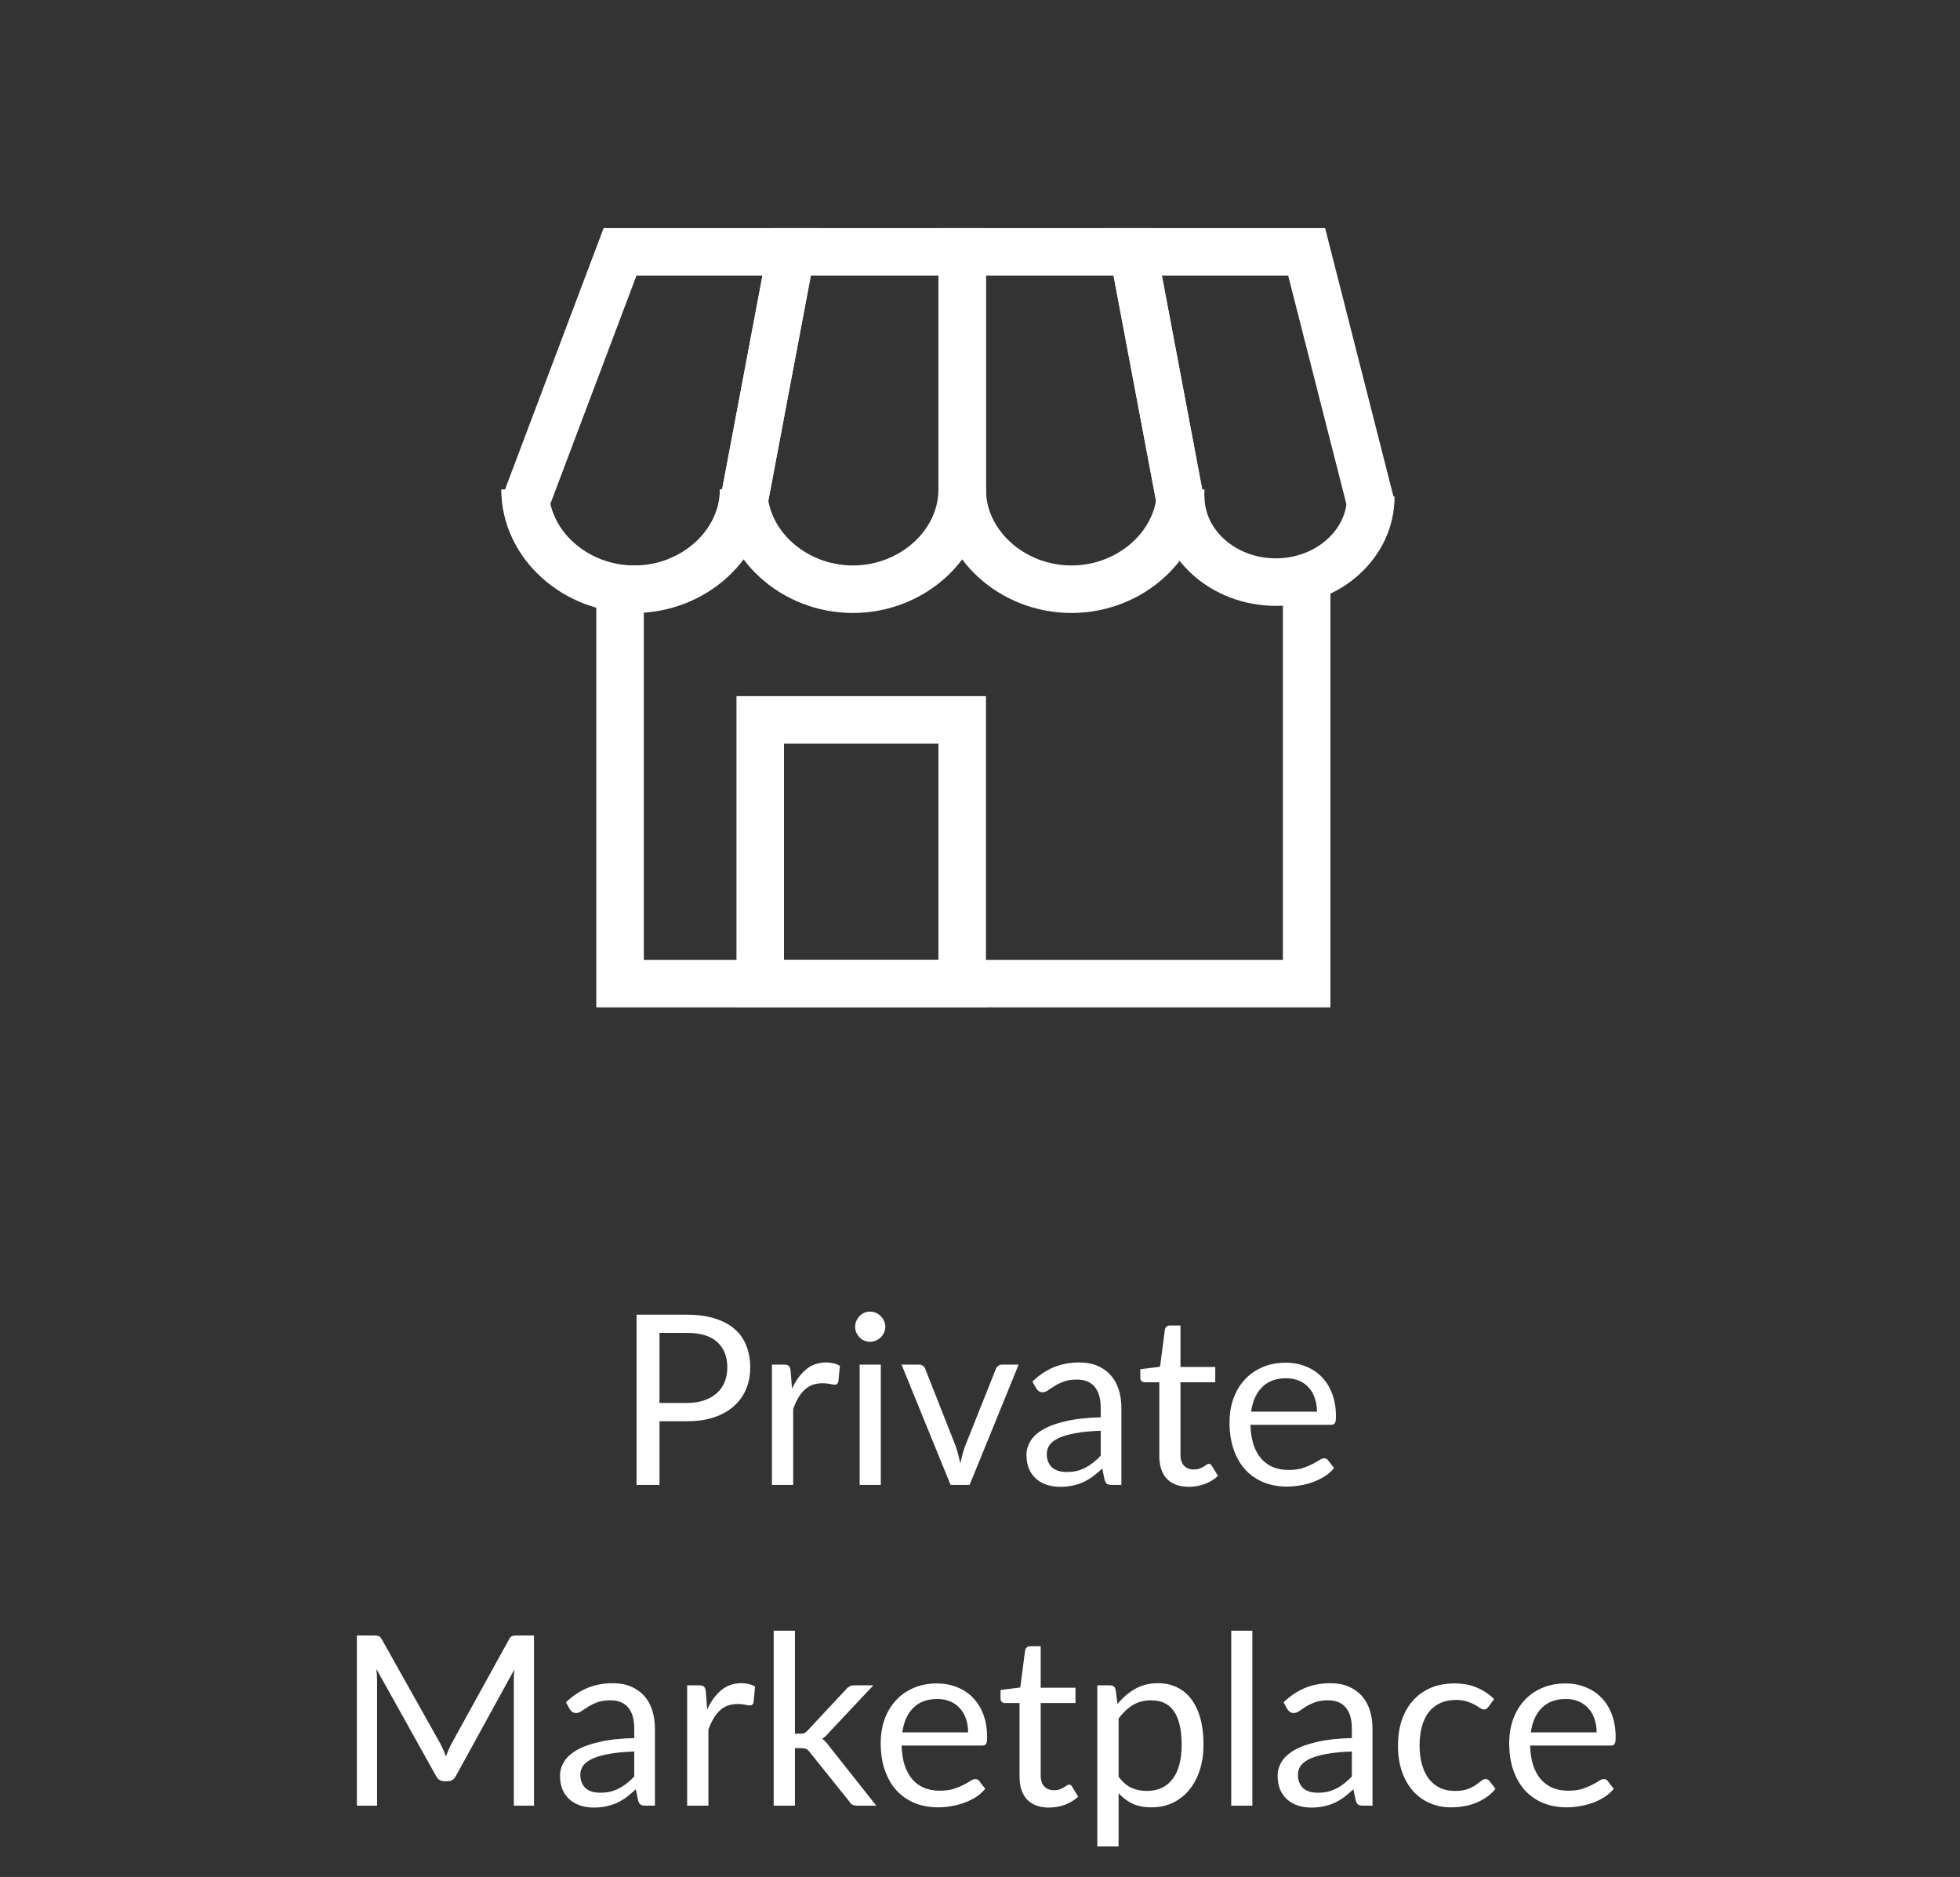
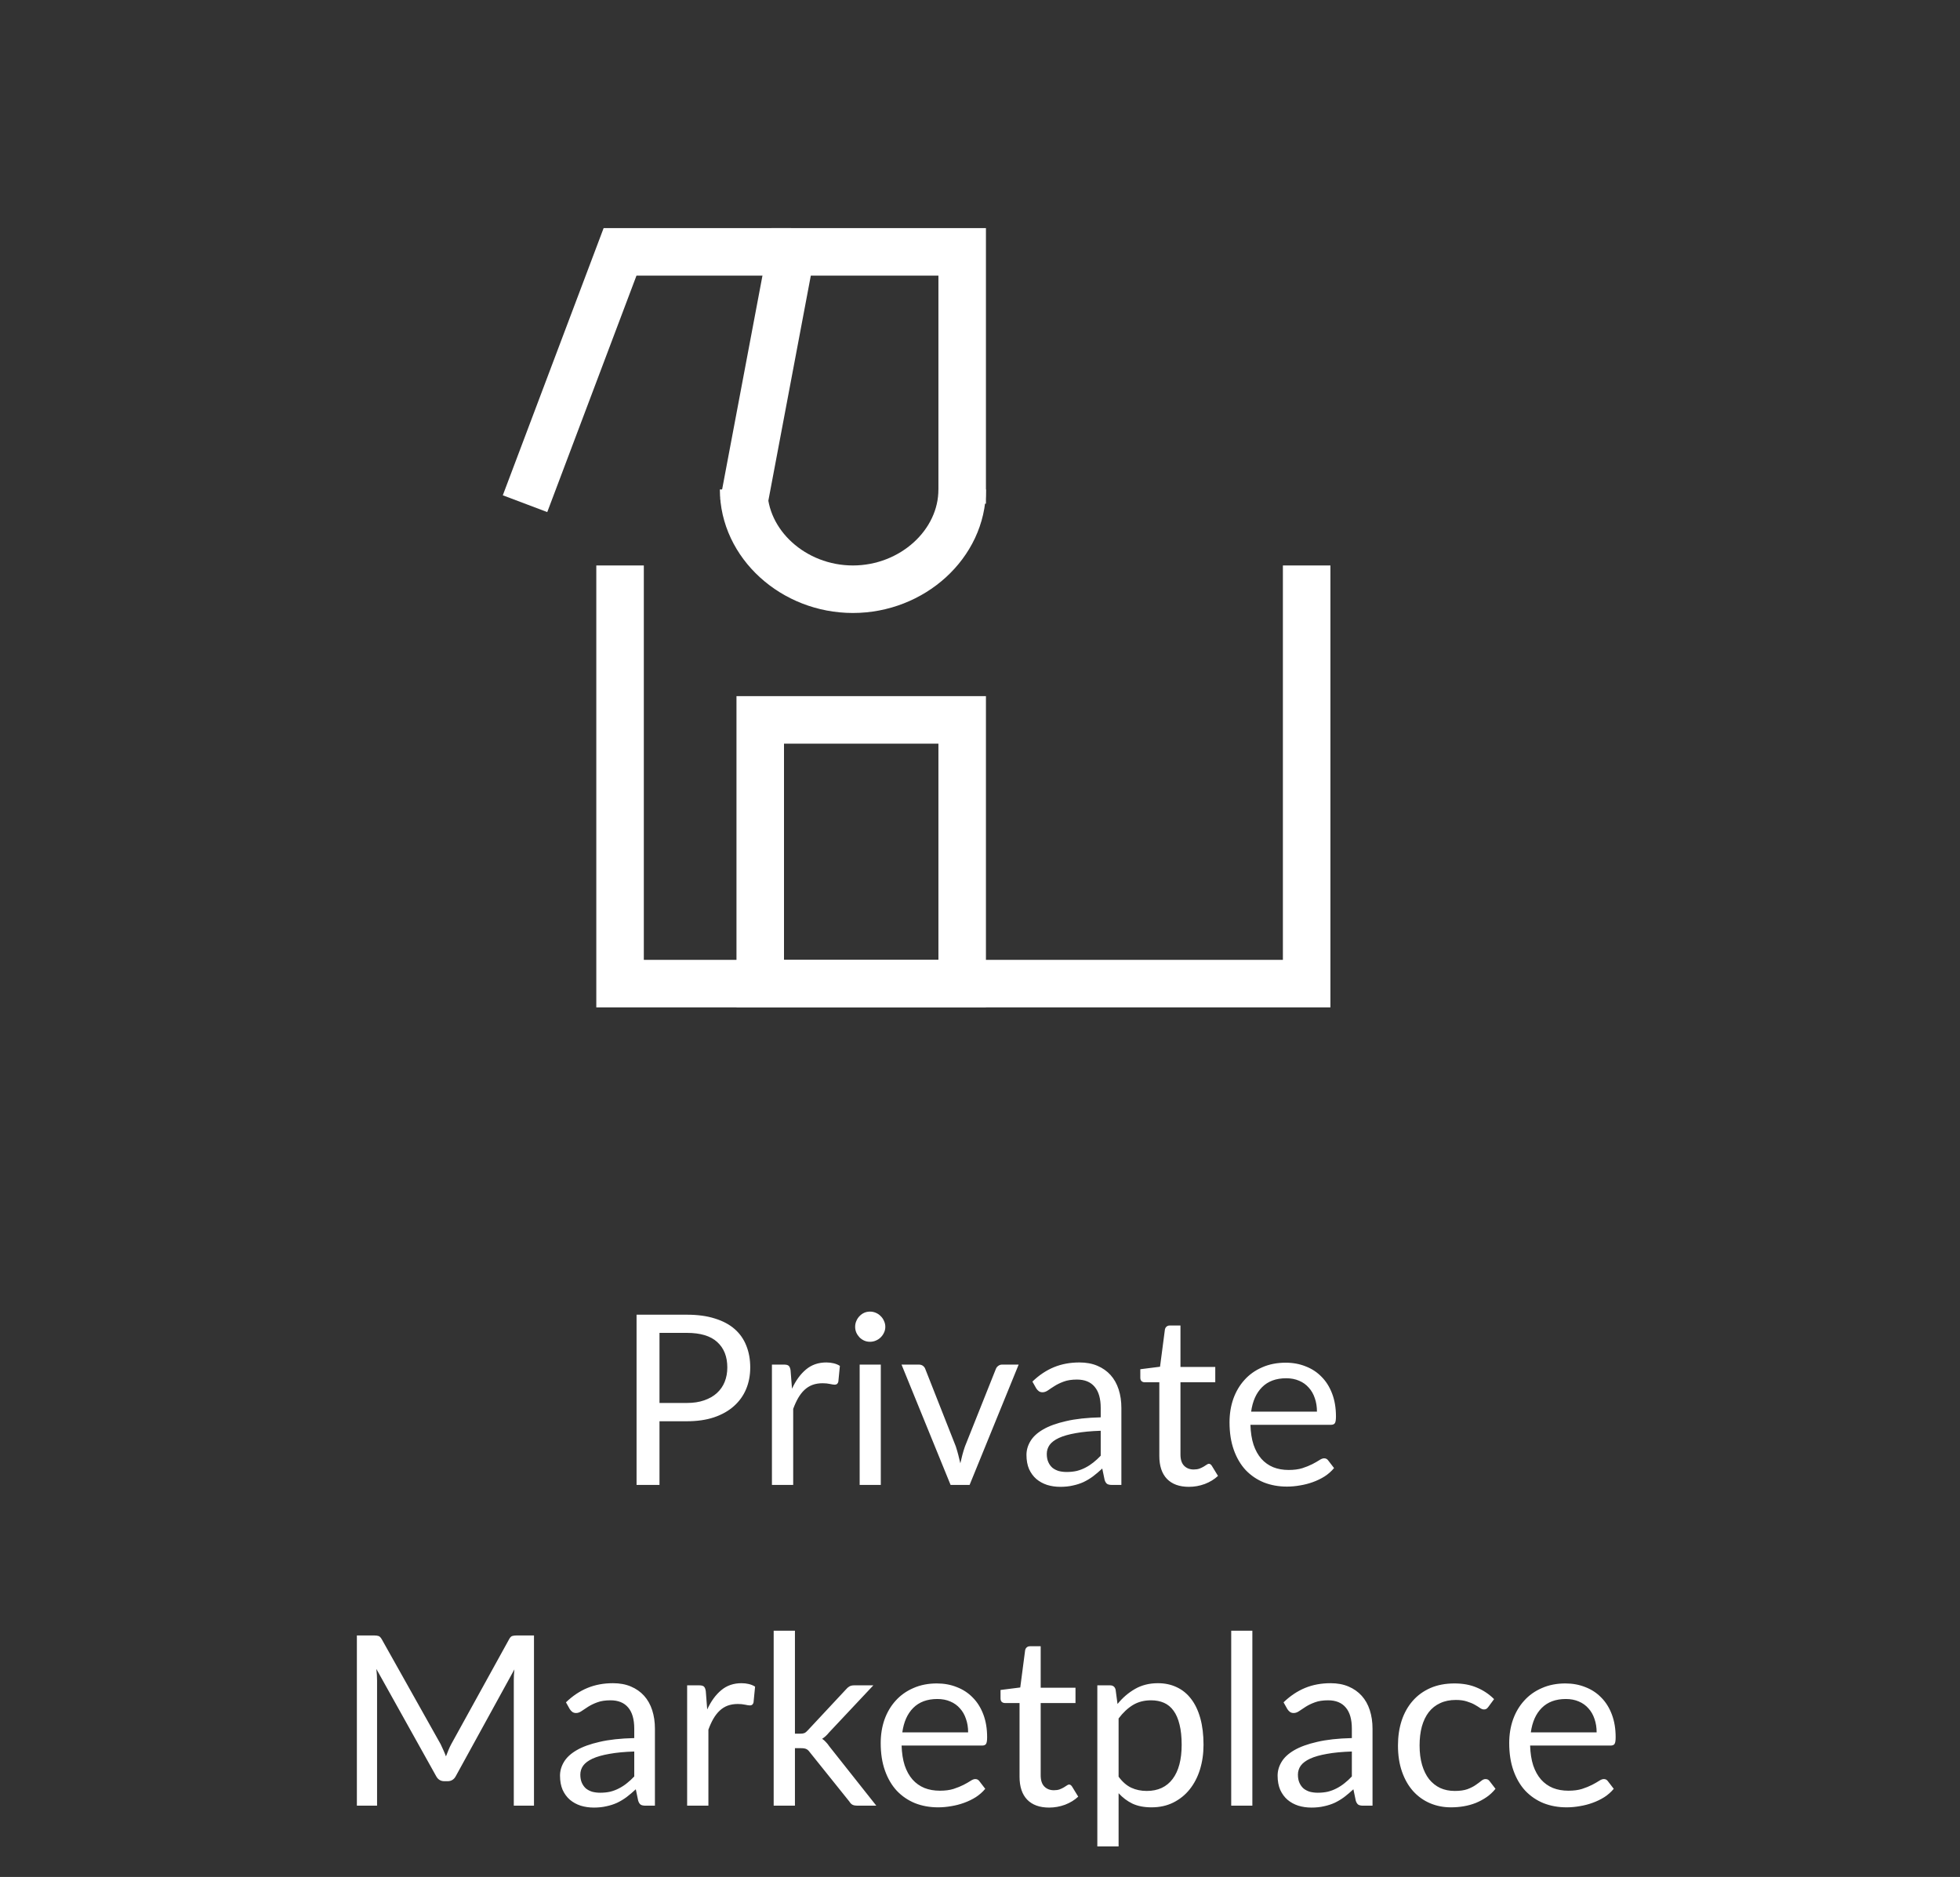
<svg xmlns="http://www.w3.org/2000/svg" width="165" height="158" viewBox="0 0 165 158" fill="none">
  <rect x="0" y="0" width="165" height="158" fill="#333333" stroke="none" />
  <path d="M57.818 118.1C58.371 118.1 58.858 118.027 59.278 117.88C59.705 117.733 60.061 117.53 60.348 117.27C60.641 117.003 60.861 116.687 61.008 116.32C61.154 115.953 61.228 115.55 61.228 115.11C61.228 114.197 60.944 113.483 60.378 112.97C59.818 112.457 58.965 112.2 57.818 112.2H55.518V118.1H57.818ZM57.818 110.67C58.724 110.67 59.511 110.777 60.178 110.99C60.851 111.197 61.408 111.493 61.848 111.88C62.288 112.267 62.614 112.733 62.828 113.28C63.048 113.827 63.158 114.437 63.158 115.11C63.158 115.777 63.041 116.387 62.808 116.94C62.575 117.493 62.231 117.97 61.778 118.37C61.331 118.77 60.775 119.083 60.108 119.31C59.448 119.53 58.684 119.64 57.818 119.64H55.518V125H53.588V110.67H57.818ZM66.674 116.9C66.994 116.207 67.388 115.667 67.854 115.28C68.321 114.887 68.891 114.69 69.564 114.69C69.778 114.69 69.981 114.713 70.174 114.76C70.374 114.807 70.551 114.88 70.704 114.98L70.574 116.31C70.534 116.477 70.434 116.56 70.274 116.56C70.181 116.56 70.044 116.54 69.864 116.5C69.684 116.46 69.481 116.44 69.254 116.44C68.934 116.44 68.648 116.487 68.394 116.58C68.148 116.673 67.924 116.813 67.724 117C67.531 117.18 67.354 117.407 67.194 117.68C67.041 117.947 66.901 118.253 66.774 118.6V125H64.984V114.87H66.004C66.198 114.87 66.331 114.907 66.404 114.98C66.478 115.053 66.528 115.18 66.554 115.36L66.674 116.9ZM74.149 114.87V125H72.369V114.87H74.149ZM74.529 111.69C74.529 111.863 74.493 112.027 74.419 112.18C74.353 112.327 74.259 112.46 74.139 112.58C74.026 112.693 73.889 112.783 73.729 112.85C73.576 112.917 73.413 112.95 73.239 112.95C73.066 112.95 72.903 112.917 72.749 112.85C72.603 112.783 72.473 112.693 72.359 112.58C72.246 112.46 72.156 112.327 72.089 112.18C72.023 112.027 71.989 111.863 71.989 111.69C71.989 111.517 72.023 111.353 72.089 111.2C72.156 111.04 72.246 110.903 72.359 110.79C72.473 110.67 72.603 110.577 72.749 110.51C72.903 110.443 73.066 110.41 73.239 110.41C73.413 110.41 73.576 110.443 73.729 110.51C73.889 110.577 74.026 110.67 74.139 110.79C74.259 110.903 74.353 111.04 74.419 111.2C74.493 111.353 74.529 111.517 74.529 111.69ZM85.754 114.87L81.624 125H80.024L75.894 114.87H77.344C77.491 114.87 77.611 114.907 77.704 114.98C77.797 115.053 77.861 115.14 77.894 115.24L80.464 121.76C80.544 122.007 80.614 122.247 80.674 122.48C80.734 122.713 80.791 122.947 80.844 123.18C80.897 122.947 80.954 122.713 81.014 122.48C81.074 122.247 81.147 122.007 81.234 121.76L83.834 115.24C83.874 115.133 83.941 115.047 84.034 114.98C84.127 114.907 84.237 114.87 84.364 114.87H85.754ZM92.662 120.44C91.842 120.467 91.142 120.533 90.562 120.64C89.988 120.74 89.518 120.873 89.152 121.04C88.792 121.207 88.528 121.403 88.362 121.63C88.202 121.857 88.122 122.11 88.122 122.39C88.122 122.657 88.165 122.887 88.252 123.08C88.338 123.273 88.455 123.433 88.602 123.56C88.755 123.68 88.932 123.77 89.132 123.83C89.338 123.883 89.558 123.91 89.792 123.91C90.105 123.91 90.392 123.88 90.652 123.82C90.912 123.753 91.155 123.66 91.382 123.54C91.615 123.42 91.835 123.277 92.042 123.11C92.255 122.943 92.462 122.753 92.662 122.54V120.44ZM86.912 116.3C87.472 115.76 88.075 115.357 88.722 115.09C89.368 114.823 90.085 114.69 90.872 114.69C91.438 114.69 91.942 114.783 92.382 114.97C92.822 115.157 93.192 115.417 93.492 115.75C93.792 116.083 94.018 116.487 94.172 116.96C94.325 117.433 94.402 117.953 94.402 118.52V125H93.612C93.438 125 93.305 124.973 93.212 124.92C93.118 124.86 93.045 124.747 92.992 124.58L92.792 123.62C92.525 123.867 92.265 124.087 92.012 124.28C91.758 124.467 91.492 124.627 91.212 124.76C90.932 124.887 90.632 124.983 90.312 125.05C89.998 125.123 89.648 125.16 89.262 125.16C88.868 125.16 88.498 125.107 88.152 125C87.805 124.887 87.502 124.72 87.242 124.5C86.988 124.28 86.785 124.003 86.632 123.67C86.485 123.33 86.412 122.93 86.412 122.47C86.412 122.07 86.522 121.687 86.742 121.32C86.962 120.947 87.318 120.617 87.812 120.33C88.305 120.043 88.948 119.81 89.742 119.63C90.535 119.443 91.508 119.337 92.662 119.31V118.52C92.662 117.733 92.492 117.14 92.152 116.74C91.812 116.333 91.315 116.13 90.662 116.13C90.222 116.13 89.852 116.187 89.552 116.3C89.258 116.407 89.002 116.53 88.782 116.67C88.568 116.803 88.382 116.927 88.222 117.04C88.068 117.147 87.915 117.2 87.762 117.2C87.642 117.2 87.538 117.17 87.452 117.11C87.365 117.043 87.292 116.963 87.232 116.87L86.912 116.3ZM100.086 125.16C99.286 125.16 98.67 124.937 98.236 124.49C97.81 124.043 97.596 123.4 97.596 122.56V116.36H96.376C96.27 116.36 96.18 116.33 96.106 116.27C96.033 116.203 95.996 116.103 95.996 115.97V115.26L97.656 115.05L98.066 111.92C98.086 111.82 98.13 111.74 98.196 111.68C98.27 111.613 98.363 111.58 98.476 111.58H99.376V115.07H102.306V116.36H99.376V122.44C99.376 122.867 99.48 123.183 99.686 123.39C99.893 123.597 100.16 123.7 100.486 123.7C100.673 123.7 100.833 123.677 100.966 123.63C101.106 123.577 101.226 123.52 101.326 123.46C101.426 123.4 101.51 123.347 101.576 123.3C101.65 123.247 101.713 123.22 101.766 123.22C101.86 123.22 101.943 123.277 102.016 123.39L102.536 124.24C102.23 124.527 101.86 124.753 101.426 124.92C100.993 125.08 100.546 125.16 100.086 125.16ZM110.866 118.83C110.866 118.417 110.806 118.04 110.686 117.7C110.572 117.353 110.402 117.057 110.176 116.81C109.956 116.557 109.686 116.363 109.366 116.23C109.046 116.09 108.682 116.02 108.276 116.02C107.422 116.02 106.746 116.27 106.246 116.77C105.752 117.263 105.446 117.95 105.326 118.83H110.866ZM112.306 123.58C112.086 123.847 111.822 124.08 111.516 124.28C111.209 124.473 110.879 124.633 110.526 124.76C110.179 124.887 109.819 124.98 109.446 125.04C109.072 125.107 108.702 125.14 108.336 125.14C107.636 125.14 106.989 125.023 106.396 124.79C105.809 124.55 105.299 124.203 104.866 123.75C104.439 123.29 104.106 122.723 103.866 122.05C103.626 121.377 103.506 120.603 103.506 119.73C103.506 119.023 103.612 118.363 103.826 117.75C104.046 117.137 104.359 116.607 104.766 116.16C105.172 115.707 105.669 115.353 106.256 115.1C106.842 114.84 107.502 114.71 108.236 114.71C108.842 114.71 109.402 114.813 109.916 115.02C110.436 115.22 110.882 115.513 111.256 115.9C111.636 116.28 111.932 116.753 112.146 117.32C112.359 117.88 112.466 118.52 112.466 119.24C112.466 119.52 112.436 119.707 112.376 119.8C112.316 119.893 112.202 119.94 112.036 119.94H105.266C105.286 120.58 105.372 121.137 105.526 121.61C105.686 122.083 105.906 122.48 106.186 122.8C106.466 123.113 106.799 123.35 107.186 123.51C107.572 123.663 108.006 123.74 108.486 123.74C108.932 123.74 109.316 123.69 109.636 123.59C109.962 123.483 110.242 123.37 110.476 123.25C110.709 123.13 110.902 123.02 111.056 122.92C111.216 122.813 111.352 122.76 111.466 122.76C111.612 122.76 111.726 122.817 111.806 122.93L112.306 123.58ZM44.953 137.67V152H43.253V141.47C43.253 141.33 43.256 141.18 43.263 141.02C43.276 140.86 43.29 140.697 43.303 140.53L38.383 149.49C38.23 149.79 37.996 149.94 37.683 149.94H37.403C37.09 149.94 36.856 149.79 36.703 149.49L31.683 140.49C31.723 140.843 31.743 141.17 31.743 141.47V152H30.043V137.67H31.473C31.646 137.67 31.78 137.687 31.873 137.72C31.966 137.753 32.056 137.847 32.143 138L37.093 146.82C37.173 146.98 37.25 147.147 37.323 147.32C37.403 147.493 37.476 147.67 37.543 147.85C37.61 147.67 37.68 147.493 37.753 147.32C37.826 147.14 37.906 146.97 37.993 146.81L42.853 138C42.933 137.847 43.02 137.753 43.113 137.72C43.213 137.687 43.35 137.67 43.523 137.67H44.953ZM53.394 147.44C52.574 147.467 51.874 147.533 51.294 147.64C50.721 147.74 50.251 147.873 49.884 148.04C49.524 148.207 49.261 148.403 49.094 148.63C48.934 148.857 48.854 149.11 48.854 149.39C48.854 149.657 48.898 149.887 48.984 150.08C49.071 150.273 49.188 150.433 49.334 150.56C49.487 150.68 49.664 150.77 49.864 150.83C50.071 150.883 50.291 150.91 50.524 150.91C50.837 150.91 51.124 150.88 51.384 150.82C51.644 150.753 51.888 150.66 52.114 150.54C52.347 150.42 52.568 150.277 52.774 150.11C52.987 149.943 53.194 149.753 53.394 149.54V147.44ZM47.644 143.3C48.204 142.76 48.807 142.357 49.454 142.09C50.101 141.823 50.818 141.69 51.604 141.69C52.171 141.69 52.674 141.783 53.114 141.97C53.554 142.157 53.924 142.417 54.224 142.75C54.524 143.083 54.751 143.487 54.904 143.96C55.057 144.433 55.134 144.953 55.134 145.52V152H54.344C54.171 152 54.038 151.973 53.944 151.92C53.851 151.86 53.778 151.747 53.724 151.58L53.524 150.62C53.258 150.867 52.998 151.087 52.744 151.28C52.491 151.467 52.224 151.627 51.944 151.76C51.664 151.887 51.364 151.983 51.044 152.05C50.731 152.123 50.381 152.16 49.994 152.16C49.601 152.16 49.231 152.107 48.884 152C48.538 151.887 48.234 151.72 47.974 151.5C47.721 151.28 47.517 151.003 47.364 150.67C47.218 150.33 47.144 149.93 47.144 149.47C47.144 149.07 47.254 148.687 47.474 148.32C47.694 147.947 48.051 147.617 48.544 147.33C49.038 147.043 49.681 146.81 50.474 146.63C51.267 146.443 52.241 146.337 53.394 146.31V145.52C53.394 144.733 53.224 144.14 52.884 143.74C52.544 143.333 52.047 143.13 51.394 143.13C50.954 143.13 50.584 143.187 50.284 143.3C49.991 143.407 49.734 143.53 49.514 143.67C49.301 143.803 49.114 143.927 48.954 144.04C48.801 144.147 48.648 144.2 48.494 144.2C48.374 144.2 48.271 144.17 48.184 144.11C48.097 144.043 48.024 143.963 47.964 143.87L47.644 143.3ZM59.535 143.9C59.855 143.207 60.249 142.667 60.715 142.28C61.182 141.887 61.752 141.69 62.425 141.69C62.639 141.69 62.842 141.713 63.035 141.76C63.236 141.807 63.412 141.88 63.566 141.98L63.435 143.31C63.395 143.477 63.295 143.56 63.136 143.56C63.042 143.56 62.906 143.54 62.725 143.5C62.545 143.46 62.342 143.44 62.115 143.44C61.795 143.44 61.509 143.487 61.255 143.58C61.009 143.673 60.785 143.813 60.586 144C60.392 144.18 60.215 144.407 60.056 144.68C59.902 144.947 59.762 145.253 59.636 145.6V152H57.846V141.87H58.865C59.059 141.87 59.192 141.907 59.266 141.98C59.339 142.053 59.389 142.18 59.416 142.36L59.535 143.9ZM66.921 137.27V145.94H67.381C67.514 145.94 67.624 145.923 67.711 145.89C67.804 145.85 67.901 145.773 68.001 145.66L71.201 142.23C71.294 142.117 71.391 142.03 71.491 141.97C71.597 141.903 71.737 141.87 71.911 141.87H73.521L69.791 145.84C69.611 146.067 69.417 146.243 69.211 146.37C69.331 146.45 69.437 146.543 69.531 146.65C69.631 146.75 69.724 146.867 69.811 147L73.771 152H72.181C72.027 152 71.894 151.977 71.781 151.93C71.674 151.877 71.581 151.783 71.501 151.65L68.171 147.5C68.071 147.36 67.971 147.27 67.871 147.23C67.777 147.183 67.631 147.16 67.431 147.16H66.921V152H65.131V137.27H66.921ZM81.501 145.83C81.501 145.417 81.441 145.04 81.32 144.7C81.207 144.353 81.037 144.057 80.811 143.81C80.591 143.557 80.32 143.363 80.001 143.23C79.68 143.09 79.317 143.02 78.91 143.02C78.057 143.02 77.38 143.27 76.88 143.77C76.387 144.263 76.081 144.95 75.96 145.83H81.501ZM82.941 150.58C82.721 150.847 82.457 151.08 82.15 151.28C81.844 151.473 81.514 151.633 81.16 151.76C80.814 151.887 80.454 151.98 80.081 152.04C79.707 152.107 79.337 152.14 78.971 152.14C78.27 152.14 77.624 152.023 77.031 151.79C76.444 151.55 75.934 151.203 75.501 150.75C75.074 150.29 74.74 149.723 74.501 149.05C74.26 148.377 74.141 147.603 74.141 146.73C74.141 146.023 74.247 145.363 74.46 144.75C74.68 144.137 74.994 143.607 75.4 143.16C75.807 142.707 76.304 142.353 76.891 142.1C77.477 141.84 78.137 141.71 78.871 141.71C79.477 141.71 80.037 141.813 80.55 142.02C81.07 142.22 81.517 142.513 81.891 142.9C82.27 143.28 82.567 143.753 82.781 144.32C82.994 144.88 83.1 145.52 83.1 146.24C83.1 146.52 83.07 146.707 83.01 146.8C82.951 146.893 82.837 146.94 82.671 146.94H75.9C75.921 147.58 76.007 148.137 76.16 148.61C76.32 149.083 76.54 149.48 76.82 149.8C77.1 150.113 77.434 150.35 77.82 150.51C78.207 150.663 78.641 150.74 79.121 150.74C79.567 150.74 79.951 150.69 80.27 150.59C80.597 150.483 80.877 150.37 81.111 150.25C81.344 150.13 81.537 150.02 81.691 149.92C81.85 149.813 81.987 149.76 82.1 149.76C82.247 149.76 82.361 149.817 82.441 149.93L82.941 150.58ZM88.319 152.16C87.519 152.16 86.902 151.937 86.469 151.49C86.042 151.043 85.829 150.4 85.829 149.56V143.36H84.609C84.502 143.36 84.412 143.33 84.339 143.27C84.266 143.203 84.229 143.103 84.229 142.97V142.26L85.889 142.05L86.299 138.92C86.319 138.82 86.362 138.74 86.429 138.68C86.502 138.613 86.596 138.58 86.709 138.58H87.609V142.07H90.539V143.36H87.609V149.44C87.609 149.867 87.712 150.183 87.919 150.39C88.126 150.597 88.392 150.7 88.719 150.7C88.906 150.7 89.066 150.677 89.199 150.63C89.339 150.577 89.459 150.52 89.559 150.46C89.659 150.4 89.742 150.347 89.809 150.3C89.882 150.247 89.945 150.22 89.999 150.22C90.092 150.22 90.175 150.277 90.249 150.39L90.769 151.24C90.462 151.527 90.092 151.753 89.659 151.92C89.225 152.08 88.779 152.16 88.319 152.16ZM94.167 149.56C94.493 150 94.85 150.31 95.237 150.49C95.624 150.67 96.057 150.76 96.537 150.76C97.484 150.76 98.21 150.423 98.717 149.75C99.224 149.077 99.477 148.117 99.477 146.87C99.477 146.21 99.417 145.643 99.297 145.17C99.183 144.697 99.017 144.31 98.797 144.01C98.577 143.703 98.307 143.48 97.987 143.34C97.667 143.2 97.303 143.13 96.897 143.13C96.317 143.13 95.807 143.263 95.367 143.53C94.933 143.797 94.534 144.173 94.167 144.66V149.56ZM94.077 143.44C94.504 142.913 94.997 142.49 95.557 142.17C96.117 141.85 96.757 141.69 97.477 141.69C98.064 141.69 98.594 141.803 99.067 142.03C99.54 142.25 99.944 142.58 100.277 143.02C100.61 143.453 100.867 143.993 101.047 144.64C101.227 145.287 101.317 146.03 101.317 146.87C101.317 147.617 101.217 148.313 101.017 148.96C100.817 149.6 100.527 150.157 100.147 150.63C99.773 151.097 99.314 151.467 98.767 151.74C98.227 152.007 97.617 152.14 96.937 152.14C96.317 152.14 95.784 152.037 95.337 151.83C94.897 151.617 94.507 151.323 94.167 150.95V155.43H92.377V141.87H93.447C93.7 141.87 93.857 141.993 93.917 142.24L94.077 143.44ZM105.428 137.27V152H103.648V137.27H105.428ZM113.804 147.44C112.984 147.467 112.284 147.533 111.704 147.64C111.131 147.74 110.661 147.873 110.294 148.04C109.934 148.207 109.671 148.403 109.504 148.63C109.344 148.857 109.264 149.11 109.264 149.39C109.264 149.657 109.308 149.887 109.394 150.08C109.481 150.273 109.598 150.433 109.744 150.56C109.898 150.68 110.074 150.77 110.274 150.83C110.481 150.883 110.701 150.91 110.934 150.91C111.248 150.91 111.534 150.88 111.794 150.82C112.054 150.753 112.298 150.66 112.524 150.54C112.758 150.42 112.978 150.277 113.184 150.11C113.398 149.943 113.604 149.753 113.804 149.54V147.44ZM108.054 143.3C108.614 142.76 109.218 142.357 109.864 142.09C110.511 141.823 111.228 141.69 112.014 141.69C112.581 141.69 113.084 141.783 113.524 141.97C113.964 142.157 114.334 142.417 114.634 142.75C114.934 143.083 115.161 143.487 115.314 143.96C115.468 144.433 115.544 144.953 115.544 145.52V152H114.754C114.581 152 114.448 151.973 114.354 151.92C114.261 151.86 114.188 151.747 114.134 151.58L113.934 150.62C113.668 150.867 113.408 151.087 113.154 151.28C112.901 151.467 112.634 151.627 112.354 151.76C112.074 151.887 111.774 151.983 111.454 152.05C111.141 152.123 110.791 152.16 110.404 152.16C110.011 152.16 109.641 152.107 109.294 152C108.948 151.887 108.644 151.72 108.384 151.5C108.131 151.28 107.928 151.003 107.774 150.67C107.628 150.33 107.554 149.93 107.554 149.47C107.554 149.07 107.664 148.687 107.884 148.32C108.104 147.947 108.461 147.617 108.954 147.33C109.448 147.043 110.091 146.81 110.884 146.63C111.678 146.443 112.651 146.337 113.804 146.31V145.52C113.804 144.733 113.634 144.14 113.294 143.74C112.954 143.333 112.458 143.13 111.804 143.13C111.364 143.13 110.994 143.187 110.694 143.3C110.401 143.407 110.144 143.53 109.924 143.67C109.711 143.803 109.524 143.927 109.364 144.04C109.211 144.147 109.058 144.2 108.904 144.2C108.784 144.2 108.681 144.17 108.594 144.11C108.508 144.043 108.434 143.963 108.374 143.87L108.054 143.3ZM125.306 143.67C125.252 143.743 125.199 143.8 125.146 143.84C125.092 143.88 125.019 143.9 124.926 143.9C124.826 143.9 124.716 143.86 124.596 143.78C124.476 143.693 124.326 143.6 124.146 143.5C123.972 143.4 123.756 143.31 123.496 143.23C123.242 143.143 122.929 143.1 122.556 143.1C122.056 143.1 121.616 143.19 121.236 143.37C120.856 143.543 120.536 143.797 120.276 144.13C120.022 144.463 119.829 144.867 119.696 145.34C119.569 145.813 119.506 146.343 119.506 146.93C119.506 147.543 119.576 148.09 119.716 148.57C119.856 149.043 120.052 149.443 120.306 149.77C120.566 150.09 120.876 150.337 121.236 150.51C121.602 150.677 122.012 150.76 122.466 150.76C122.899 150.76 123.256 150.71 123.536 150.61C123.816 150.503 124.046 150.387 124.226 150.26C124.412 150.133 124.566 150.02 124.686 149.92C124.812 149.813 124.936 149.76 125.056 149.76C125.202 149.76 125.316 149.817 125.396 149.93L125.896 150.58C125.676 150.853 125.426 151.087 125.146 151.28C124.866 151.473 124.562 151.637 124.236 151.77C123.916 151.897 123.579 151.99 123.226 152.05C122.872 152.11 122.512 152.14 122.146 152.14C121.512 152.14 120.922 152.023 120.376 151.79C119.836 151.557 119.366 151.22 118.966 150.78C118.566 150.333 118.252 149.787 118.026 149.14C117.799 148.493 117.686 147.757 117.686 146.93C117.686 146.177 117.789 145.48 117.996 144.84C118.209 144.2 118.516 143.65 118.916 143.19C119.322 142.723 119.819 142.36 120.406 142.1C120.999 141.84 121.679 141.71 122.446 141.71C123.159 141.71 123.786 141.827 124.326 142.06C124.872 142.287 125.356 142.61 125.776 143.03L125.306 143.67ZM134.411 145.83C134.411 145.417 134.351 145.04 134.231 144.7C134.117 144.353 133.947 144.057 133.721 143.81C133.501 143.557 133.231 143.363 132.911 143.23C132.591 143.09 132.227 143.02 131.821 143.02C130.967 143.02 130.291 143.27 129.791 143.77C129.297 144.263 128.991 144.95 128.871 145.83H134.411ZM135.851 150.58C135.631 150.847 135.367 151.08 135.061 151.28C134.754 151.473 134.424 151.633 134.071 151.76C133.724 151.887 133.364 151.98 132.991 152.04C132.617 152.107 132.247 152.14 131.881 152.14C131.181 152.14 130.534 152.023 129.941 151.79C129.354 151.55 128.844 151.203 128.411 150.75C127.984 150.29 127.651 149.723 127.411 149.05C127.171 148.377 127.051 147.603 127.051 146.73C127.051 146.023 127.157 145.363 127.371 144.75C127.591 144.137 127.904 143.607 128.311 143.16C128.717 142.707 129.214 142.353 129.801 142.1C130.387 141.84 131.047 141.71 131.781 141.71C132.387 141.71 132.947 141.813 133.461 142.02C133.981 142.22 134.427 142.513 134.801 142.9C135.181 143.28 135.477 143.753 135.691 144.32C135.904 144.88 136.011 145.52 136.011 146.24C136.011 146.52 135.981 146.707 135.921 146.8C135.861 146.893 135.747 146.94 135.581 146.94H128.811C128.831 147.58 128.917 148.137 129.071 148.61C129.231 149.083 129.451 149.48 129.731 149.8C130.011 150.113 130.344 150.35 130.731 150.51C131.117 150.663 131.551 150.74 132.031 150.74C132.477 150.74 132.861 150.69 133.181 150.59C133.507 150.483 133.787 150.37 134.021 150.25C134.254 150.13 134.447 150.02 134.601 149.92C134.761 149.813 134.897 149.76 135.011 149.76C135.157 149.76 135.271 149.817 135.351 149.93L135.851 150.58Z" fill="white" />
  <path d="M81 60.6H64V82.8H81V60.6Z" stroke="white" stroke-width="4" stroke-miterlimit="10" />
  <path d="M109.999 47.6V82.8H52.199V47.6" stroke="white" stroke-width="4" stroke-miterlimit="10" />
-   <path d="M62.599 41.2C62.599 45.8 58.399 49.6 53.399 49.6C48.399 49.6 44.199 45.8 44.199 41.2" stroke="white" stroke-width="4" stroke-miterlimit="10" />
  <path d="M81 41.2C81 45.8 76.8 49.6 71.8 49.6C66.8 49.6 62.6 45.8 62.6 41.2" stroke="white" stroke-width="4" stroke-miterlimit="10" />
-   <path d="M99.4 41.2C99.4 45.8 95.2 49.6 90.2 49.6C85.2 49.6 81 45.8 81 41.2" stroke="white" stroke-width="4" stroke-miterlimit="10" />
-   <path d="M115.4 41.8C115.4 45.8 111.8 49 107.4 49C103 49 99.4 45.8 99.4 41.8" stroke="white" stroke-width="4" stroke-miterlimit="10" />
-   <path d="M99.398 42.4L95.398 21.2H109.998L115.398 42.4" stroke="white" stroke-width="4" stroke-miterlimit="10" />
-   <path d="M81 42.4V21.2H95.4L99.4 42.4" stroke="white" stroke-width="4" stroke-miterlimit="10" />
  <path d="M62.6 42.4L66.6 21.2H81V42.4" stroke="white" stroke-width="4" stroke-miterlimit="10" />
-   <path d="M44.199 42.4L52.199 21.2H66.599L62.599 42.4" stroke="white" stroke-width="4" stroke-miterlimit="10" />
+   <path d="M44.199 42.4L52.199 21.2H66.599" stroke="white" stroke-width="4" stroke-miterlimit="10" />
</svg>